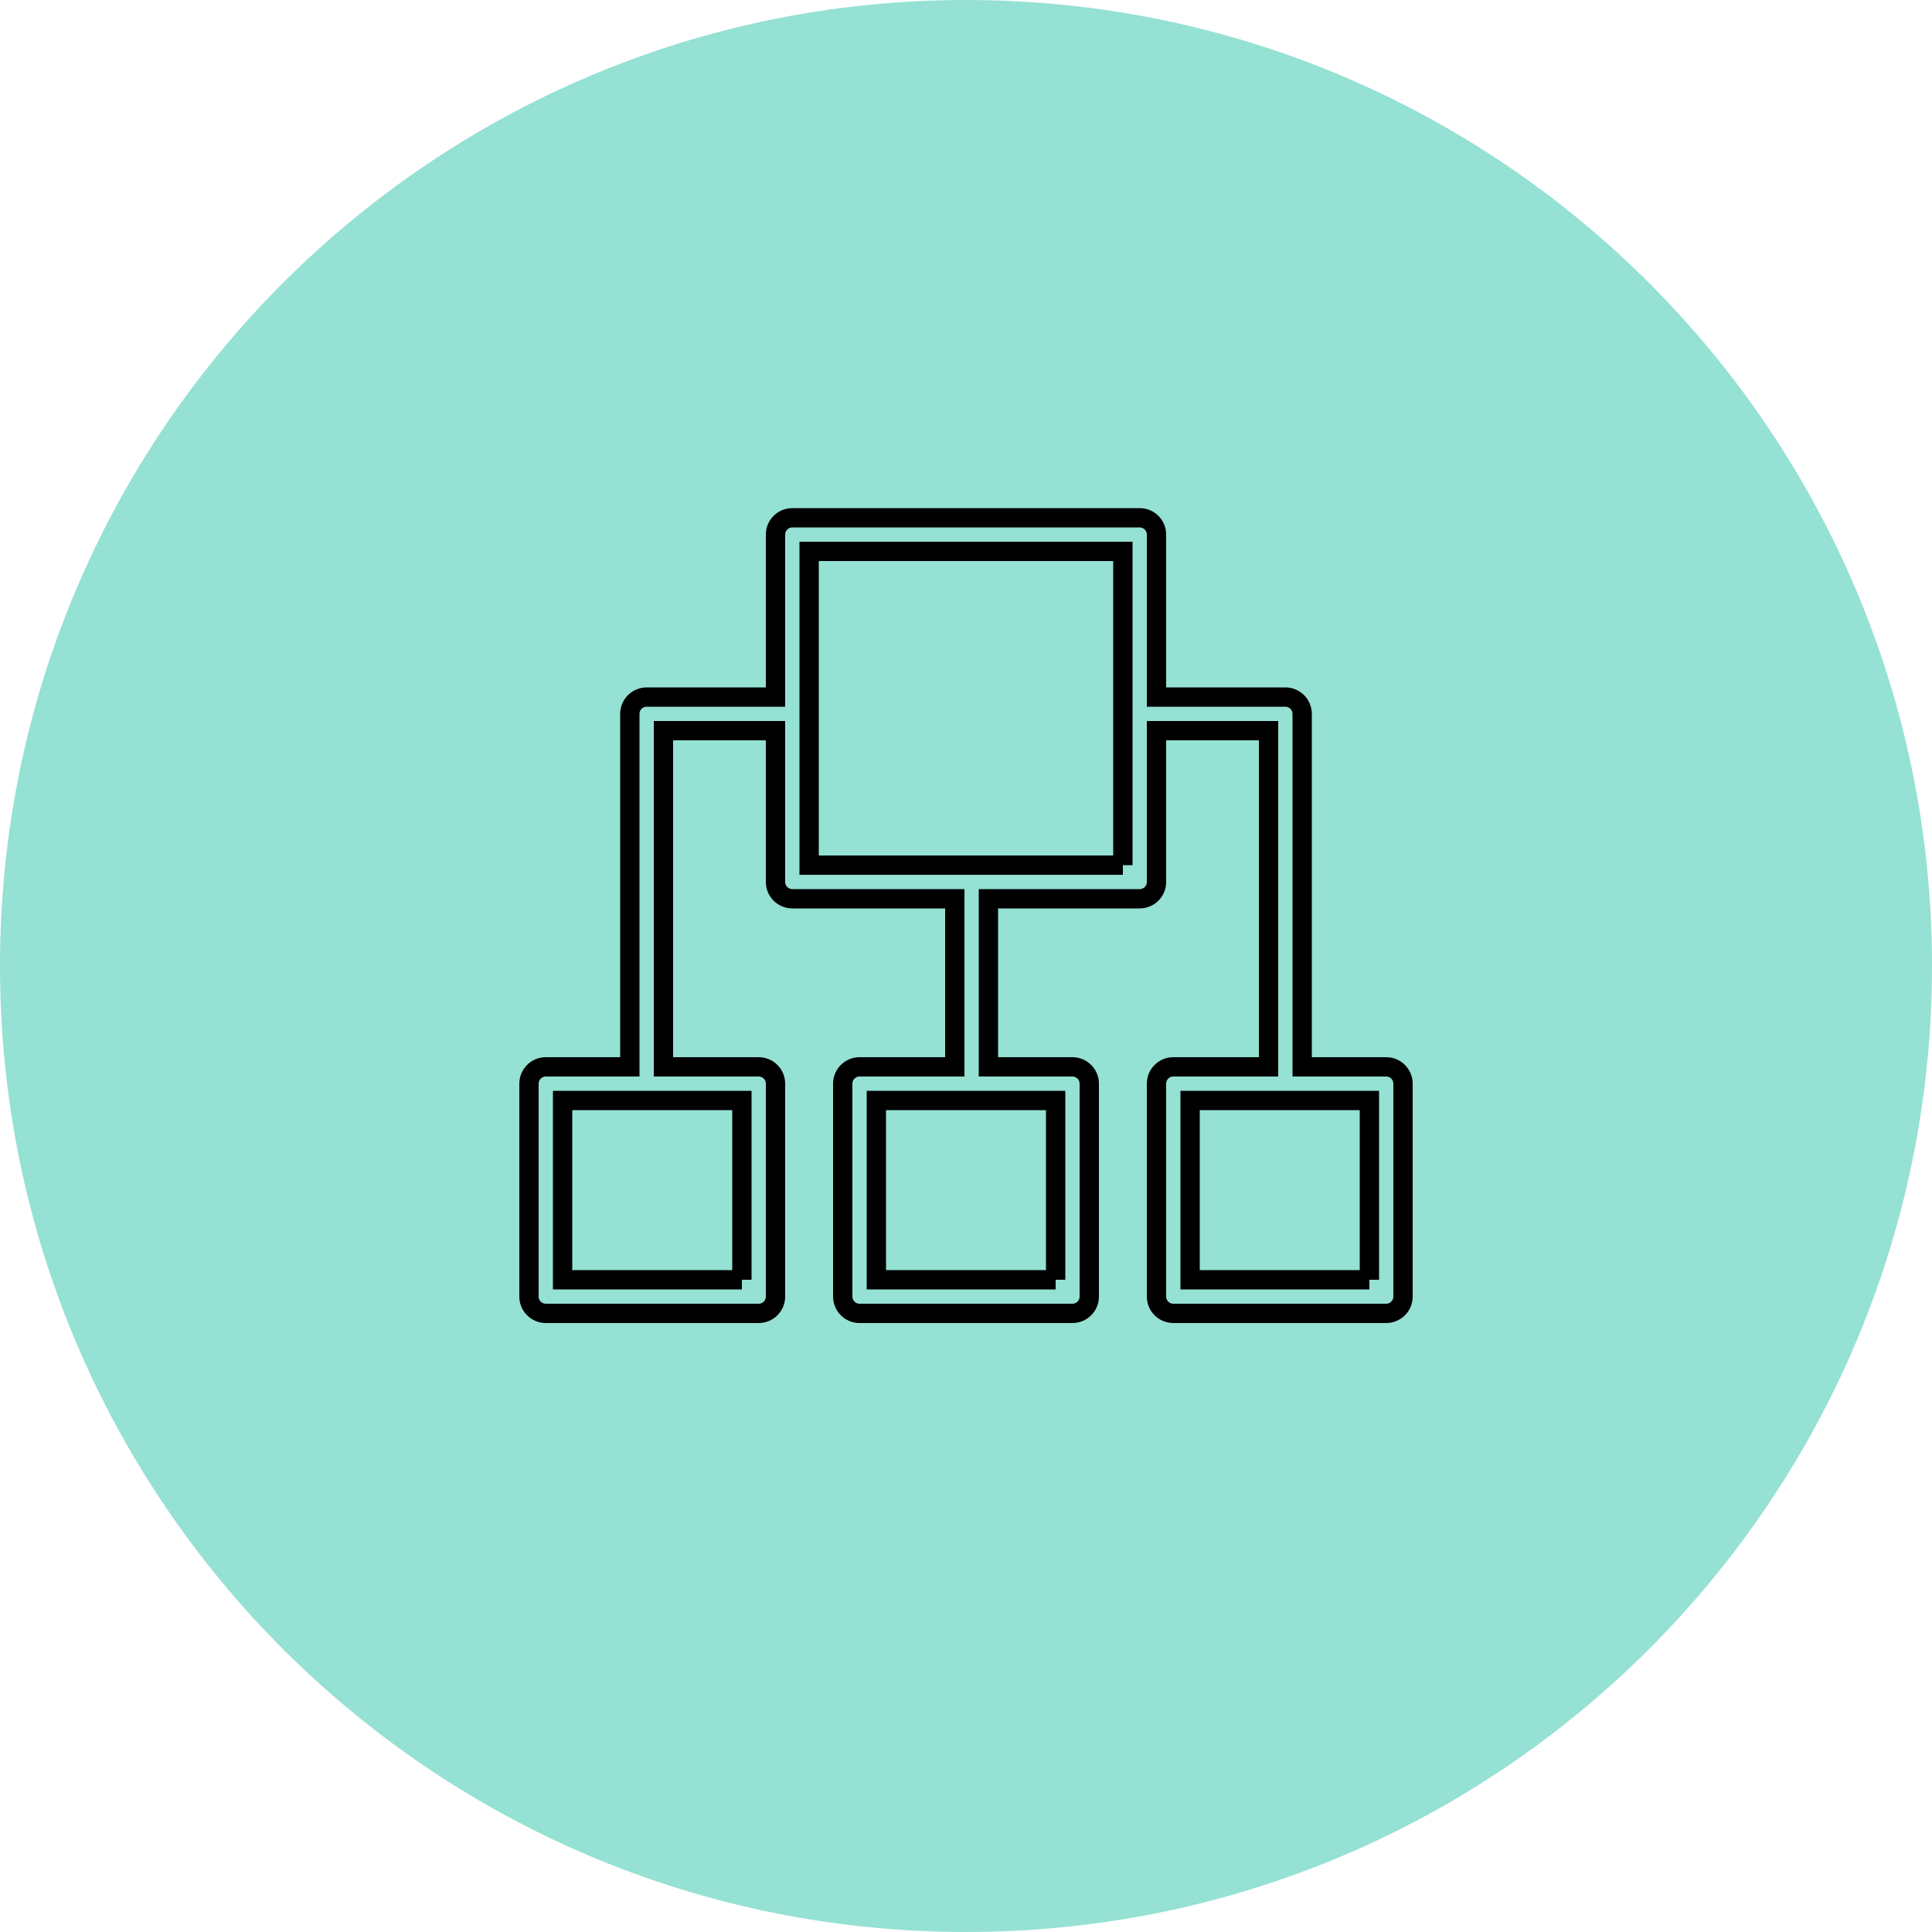
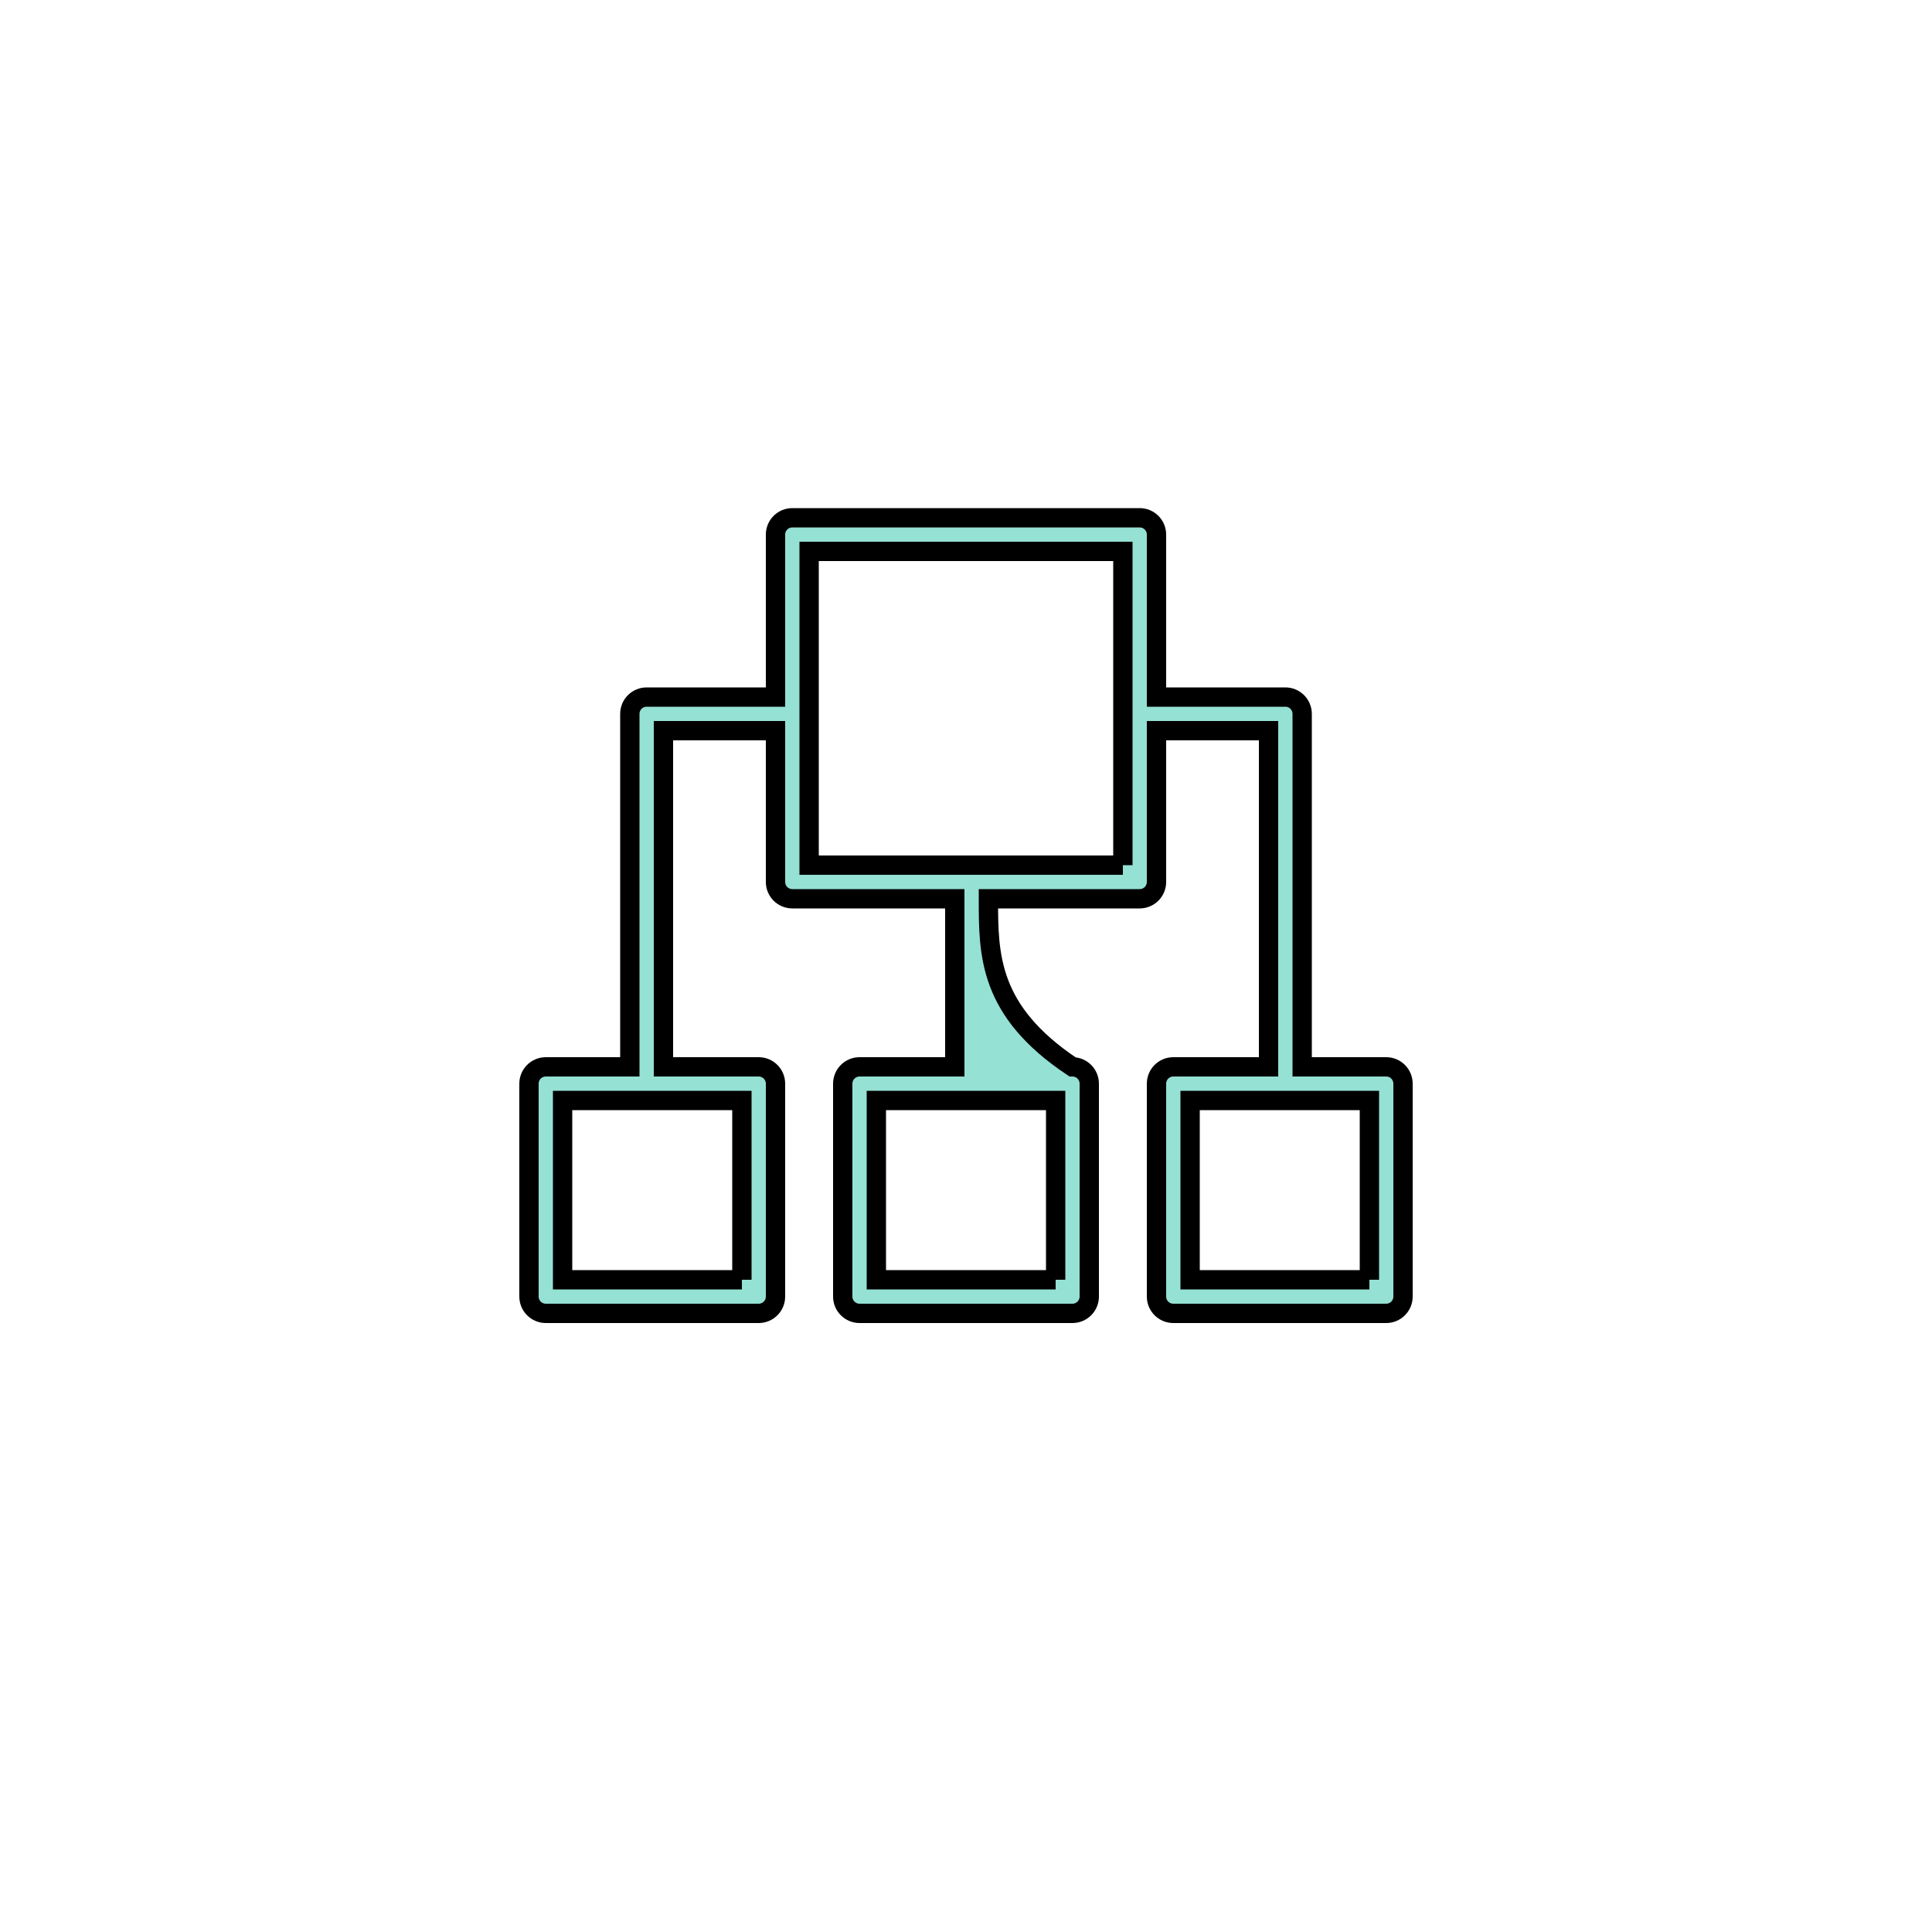
<svg xmlns="http://www.w3.org/2000/svg" viewBox="0 0 100.00 100.00" data-guides="{&quot;vertical&quot;:[],&quot;horizontal&quot;:[]}">
  <defs />
-   <path fill="#95e1d4" stroke="none" fill-opacity="1" stroke-width="1" stroke-opacity="1" color="rgb(51, 51, 51)" fill-rule="evenodd" x="0" y="0" width="100" height="100" rx="50" ry="50" id="tSvg115cd729856" title="Rectangle 3" d="M0 50C0 22.386 22.386 0 50 0C50 0 50 0 50 0C77.614 0 100 22.386 100 50C100 50 100 50 100 50C100 77.614 77.614 100 50 100C50 100 50 100 50 100C22.386 100 0 77.614 0 50Z" style="transform-origin: -11850px -9850px;" />
-   <path fill="#95e1d4" stroke="#000000" fill-opacity="1" stroke-width="1" stroke-opacity="1" color="rgb(51, 51, 51)" fill-rule="evenodd" id="tSvga9e2d68c72" title="Path 5" d="M71.75 55.22C70.3 55.22 68.85 55.22 67.4 55.22C67.4 49.13 67.4 43.04 67.4 36.95C67.4 36.469 67.01 36.08 66.53 36.08C64.307 36.08 62.083 36.08 59.86 36.08C59.86 33.277 59.86 30.473 59.86 27.67C59.86 27.189 59.471 26.8 58.99 26.8C52.997 26.8 47.003 26.8 41.01 26.8C40.529 26.8 40.14 27.189 40.14 27.67C40.14 30.473 40.14 33.277 40.14 36.08C37.917 36.08 35.693 36.08 33.47 36.08C32.989 36.08 32.6 36.469 32.6 36.95C32.6 43.04 32.6 49.13 32.6 55.22C31.15 55.22 29.7 55.22 28.25 55.22C27.77 55.22 27.38 55.609 27.38 56.09C27.38 59.763 27.38 63.437 27.38 67.11C27.38 67.591 27.77 67.98 28.25 67.98C31.923 67.98 35.597 67.98 39.27 67.98C39.751 67.98 40.14 67.591 40.14 67.11C40.14 63.437 40.14 59.763 40.14 56.09C40.14 55.609 39.751 55.22 39.27 55.22C37.627 55.22 35.983 55.22 34.34 55.22C34.34 49.42 34.34 43.62 34.34 37.82C36.273 37.82 38.207 37.82 40.14 37.82C40.14 40.43 40.14 43.04 40.14 45.65C40.14 46.13 40.529 46.52 41.01 46.52C43.813 46.52 46.617 46.52 49.42 46.52C49.42 49.42 49.42 52.32 49.42 55.22C47.777 55.22 46.133 55.22 44.49 55.22C44.01 55.22 43.62 55.609 43.62 56.09C43.62 59.763 43.62 63.437 43.62 67.11C43.62 67.591 44.01 67.98 44.49 67.98C48.163 67.98 51.837 67.98 55.51 67.98C55.99 67.98 56.38 67.591 56.38 67.11C56.38 63.437 56.38 59.763 56.38 56.09C56.38 55.609 55.99 55.22 55.51 55.22C54.06 55.22 52.61 55.22 51.16 55.22C51.16 52.32 51.16 49.42 51.16 46.52C53.77 46.52 56.38 46.52 58.99 46.52C59.471 46.52 59.86 46.13 59.86 45.65C59.86 43.04 59.86 40.43 59.86 37.82C61.793 37.82 63.727 37.82 65.66 37.82C65.66 43.62 65.66 49.42 65.66 55.22C64.017 55.22 62.373 55.22 60.73 55.22C60.249 55.22 59.86 55.609 59.86 56.09C59.86 59.763 59.86 63.437 59.86 67.11C59.86 67.591 60.249 67.98 60.73 67.98C64.403 67.98 68.077 67.98 71.75 67.98C72.231 67.98 72.62 67.591 72.62 67.11C72.62 63.437 72.62 59.763 72.62 56.09C72.62 55.609 72.231 55.22 71.75 55.22ZM38.4 66.24C35.307 66.24 32.213 66.24 29.12 66.24C29.12 63.147 29.12 60.053 29.12 56.96C32.213 56.96 35.307 56.96 38.4 56.96C38.4 60.053 38.4 63.147 38.4 66.24M54.64 66.24C51.547 66.24 48.453 66.24 45.36 66.24C45.36 63.147 45.36 60.053 45.36 56.96C48.453 56.96 51.547 56.96 54.64 56.96C54.64 60.053 54.64 63.147 54.64 66.24M58.12 44.78C52.707 44.78 47.293 44.78 41.88 44.78C41.88 39.367 41.88 33.953 41.88 28.54C47.293 28.54 52.707 28.54 58.12 28.54C58.12 33.953 58.12 39.367 58.12 44.78M70.88 66.24C67.787 66.24 64.693 66.24 61.6 66.24C61.6 63.147 61.6 60.053 61.6 56.96C64.693 56.96 67.787 56.96 70.88 56.96C70.88 60.053 70.88 63.147 70.88 66.24" />
+   <path fill="#95e1d4" stroke="#000000" fill-opacity="1" stroke-width="1" stroke-opacity="1" color="rgb(51, 51, 51)" fill-rule="evenodd" id="tSvga9e2d68c72" title="Path 5" d="M71.75 55.22C70.3 55.22 68.85 55.22 67.4 55.22C67.4 49.13 67.4 43.04 67.4 36.95C67.4 36.469 67.01 36.08 66.53 36.08C64.307 36.08 62.083 36.08 59.86 36.08C59.86 33.277 59.86 30.473 59.86 27.67C59.86 27.189 59.471 26.8 58.99 26.8C52.997 26.8 47.003 26.8 41.01 26.8C40.529 26.8 40.14 27.189 40.14 27.67C40.14 30.473 40.14 33.277 40.14 36.08C37.917 36.08 35.693 36.08 33.47 36.08C32.989 36.08 32.6 36.469 32.6 36.95C32.6 43.04 32.6 49.13 32.6 55.22C31.15 55.22 29.7 55.22 28.25 55.22C27.77 55.22 27.38 55.609 27.38 56.09C27.38 59.763 27.38 63.437 27.38 67.11C27.38 67.591 27.77 67.98 28.25 67.98C31.923 67.98 35.597 67.98 39.27 67.98C39.751 67.98 40.14 67.591 40.14 67.11C40.14 63.437 40.14 59.763 40.14 56.09C40.14 55.609 39.751 55.22 39.27 55.22C37.627 55.22 35.983 55.22 34.34 55.22C34.34 49.42 34.34 43.62 34.34 37.82C36.273 37.82 38.207 37.82 40.14 37.82C40.14 40.43 40.14 43.04 40.14 45.65C40.14 46.13 40.529 46.52 41.01 46.52C43.813 46.52 46.617 46.52 49.42 46.52C49.42 49.42 49.42 52.32 49.42 55.22C47.777 55.22 46.133 55.22 44.49 55.22C44.01 55.22 43.62 55.609 43.62 56.09C43.62 59.763 43.62 63.437 43.62 67.11C43.62 67.591 44.01 67.98 44.49 67.98C48.163 67.98 51.837 67.98 55.51 67.98C55.99 67.98 56.38 67.591 56.38 67.11C56.38 63.437 56.38 59.763 56.38 56.09C56.38 55.609 55.99 55.22 55.51 55.22C51.16 52.32 51.16 49.42 51.16 46.52C53.77 46.52 56.38 46.52 58.99 46.52C59.471 46.52 59.86 46.13 59.86 45.65C59.86 43.04 59.86 40.43 59.86 37.82C61.793 37.82 63.727 37.82 65.66 37.82C65.66 43.62 65.66 49.42 65.66 55.22C64.017 55.22 62.373 55.22 60.73 55.22C60.249 55.22 59.86 55.609 59.86 56.09C59.86 59.763 59.86 63.437 59.86 67.11C59.86 67.591 60.249 67.98 60.73 67.98C64.403 67.98 68.077 67.98 71.75 67.98C72.231 67.98 72.62 67.591 72.62 67.11C72.62 63.437 72.62 59.763 72.62 56.09C72.62 55.609 72.231 55.22 71.75 55.22ZM38.4 66.24C35.307 66.24 32.213 66.24 29.12 66.24C29.12 63.147 29.12 60.053 29.12 56.96C32.213 56.96 35.307 56.96 38.4 56.96C38.4 60.053 38.4 63.147 38.4 66.24M54.64 66.24C51.547 66.24 48.453 66.24 45.36 66.24C45.36 63.147 45.36 60.053 45.36 56.96C48.453 56.96 51.547 56.96 54.64 56.96C54.64 60.053 54.64 63.147 54.64 66.24M58.12 44.78C52.707 44.78 47.293 44.78 41.88 44.78C41.88 39.367 41.88 33.953 41.88 28.54C47.293 28.54 52.707 28.54 58.12 28.54C58.12 33.953 58.12 39.367 58.12 44.78M70.88 66.24C67.787 66.24 64.693 66.24 61.6 66.24C61.6 63.147 61.6 60.053 61.6 56.96C64.693 56.96 67.787 56.96 70.88 56.96C70.88 60.053 70.88 63.147 70.88 66.24" />
</svg>